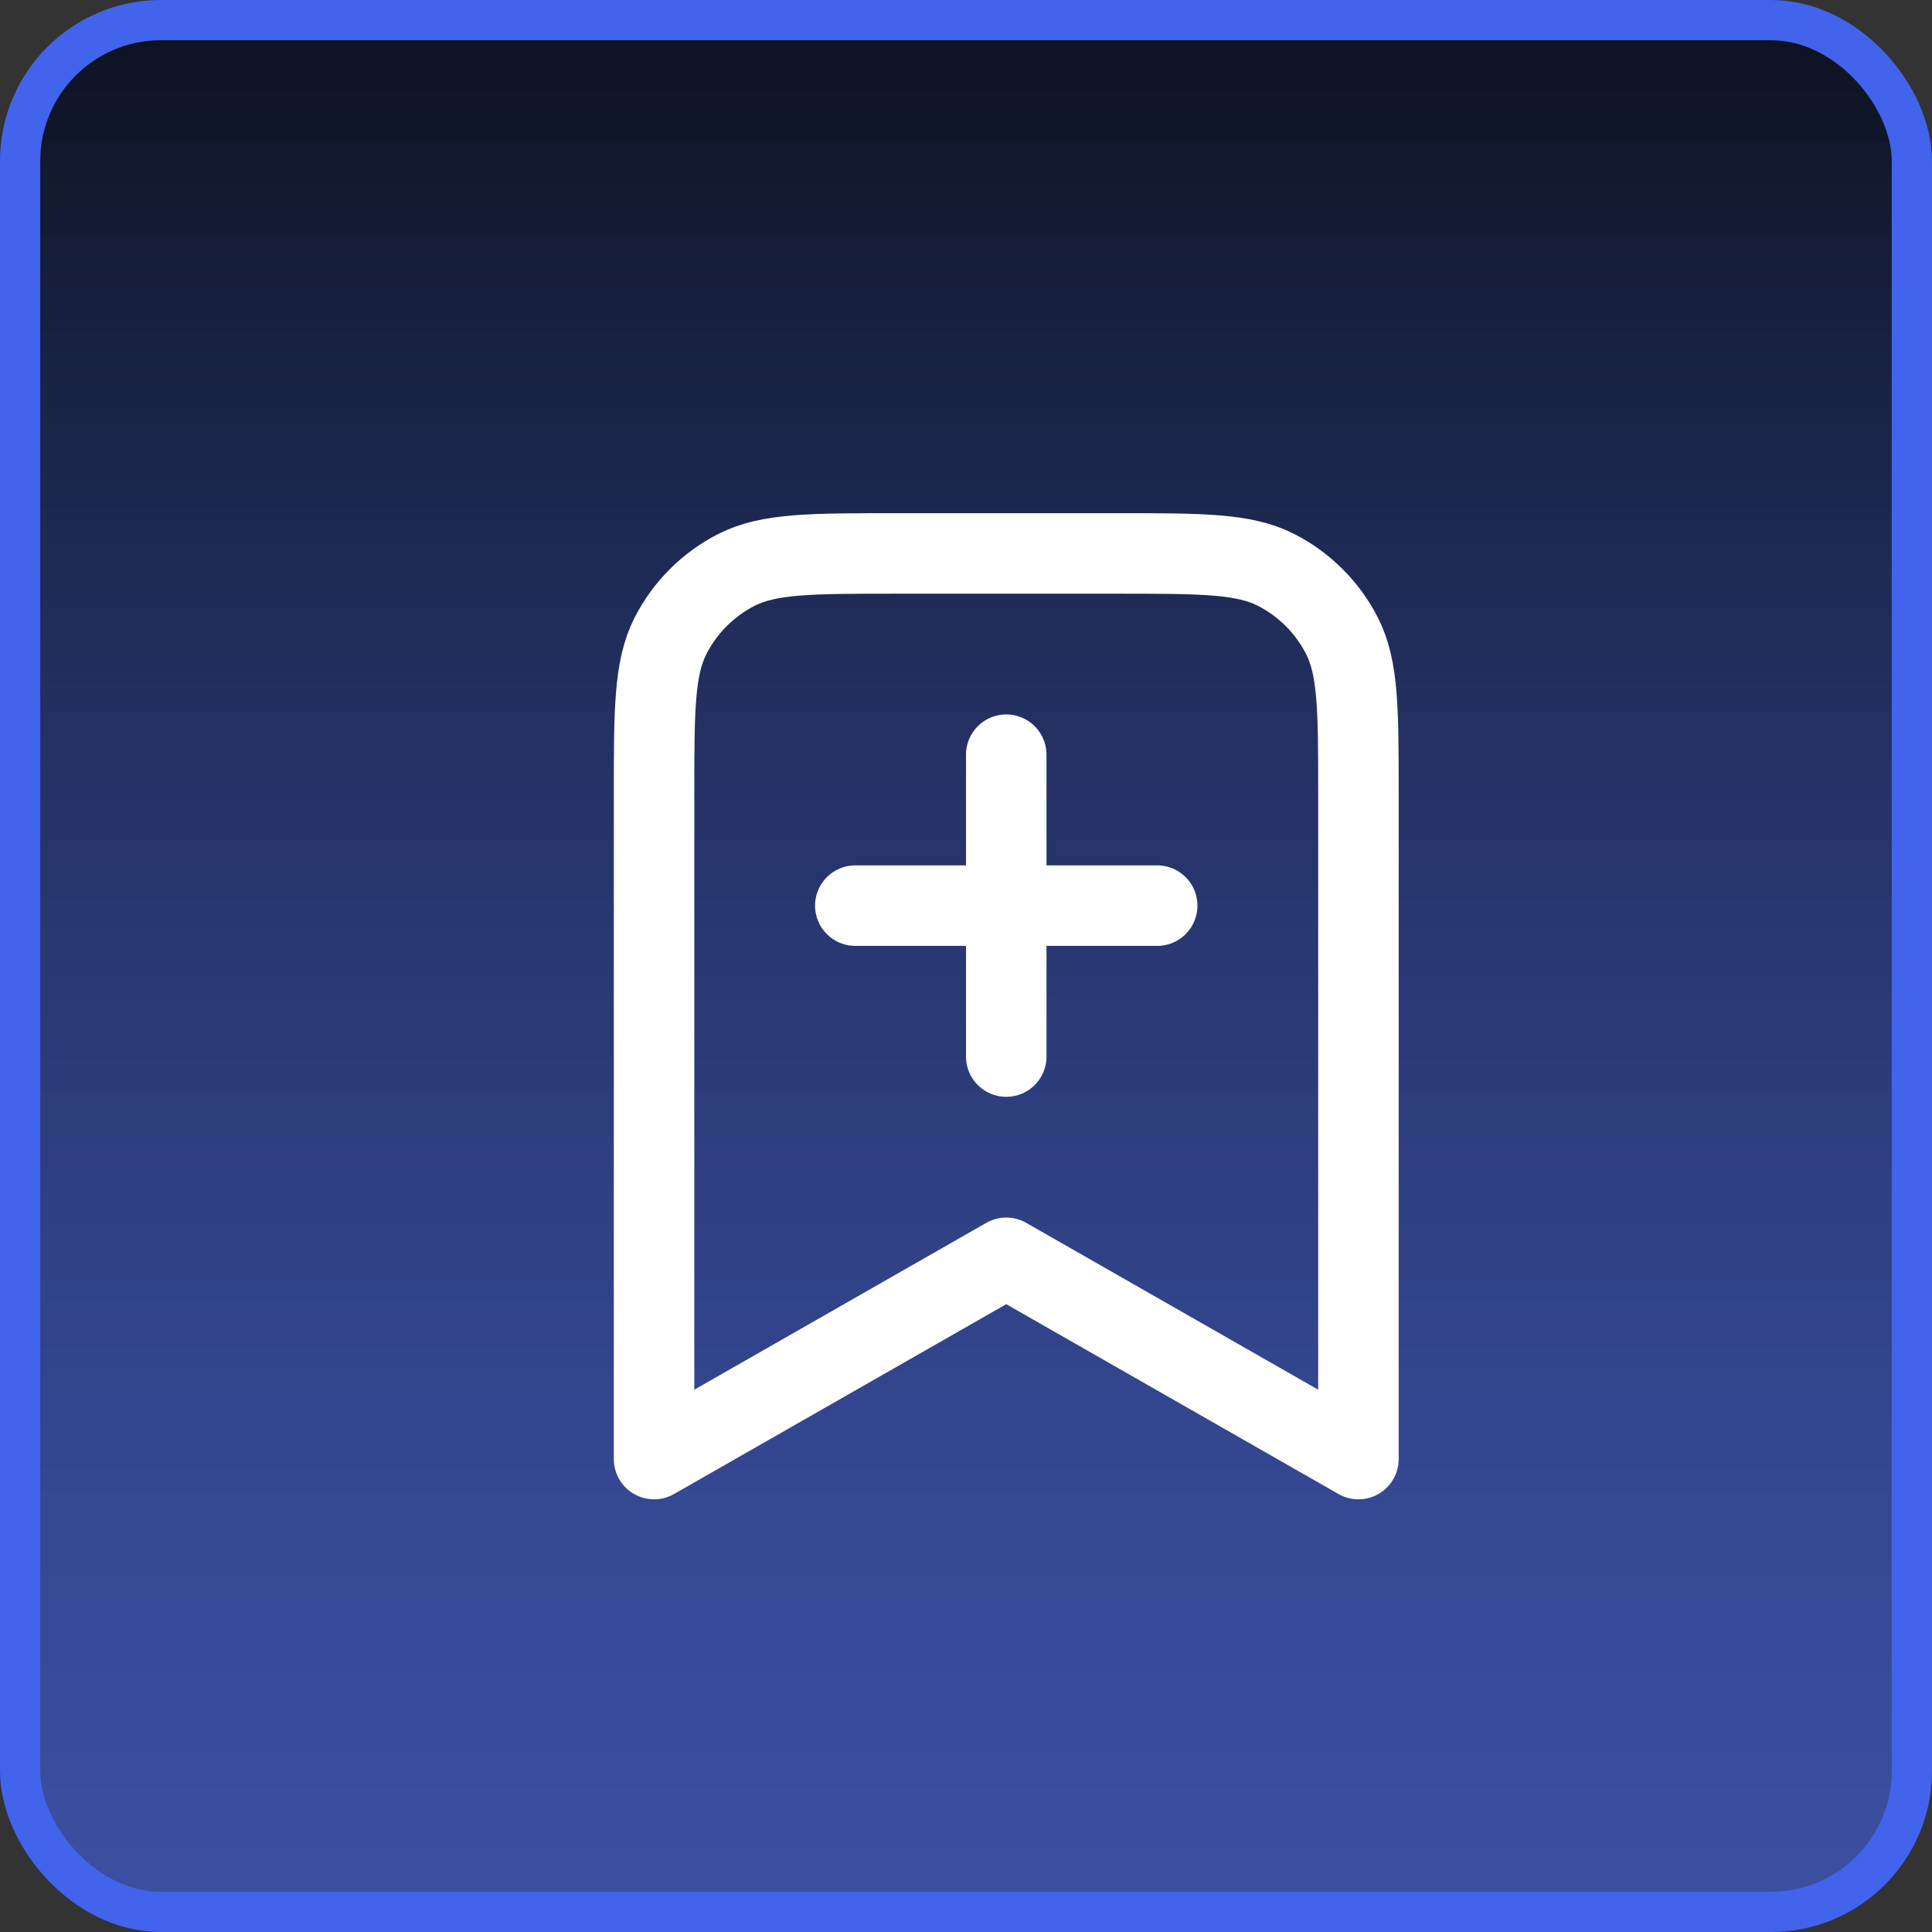
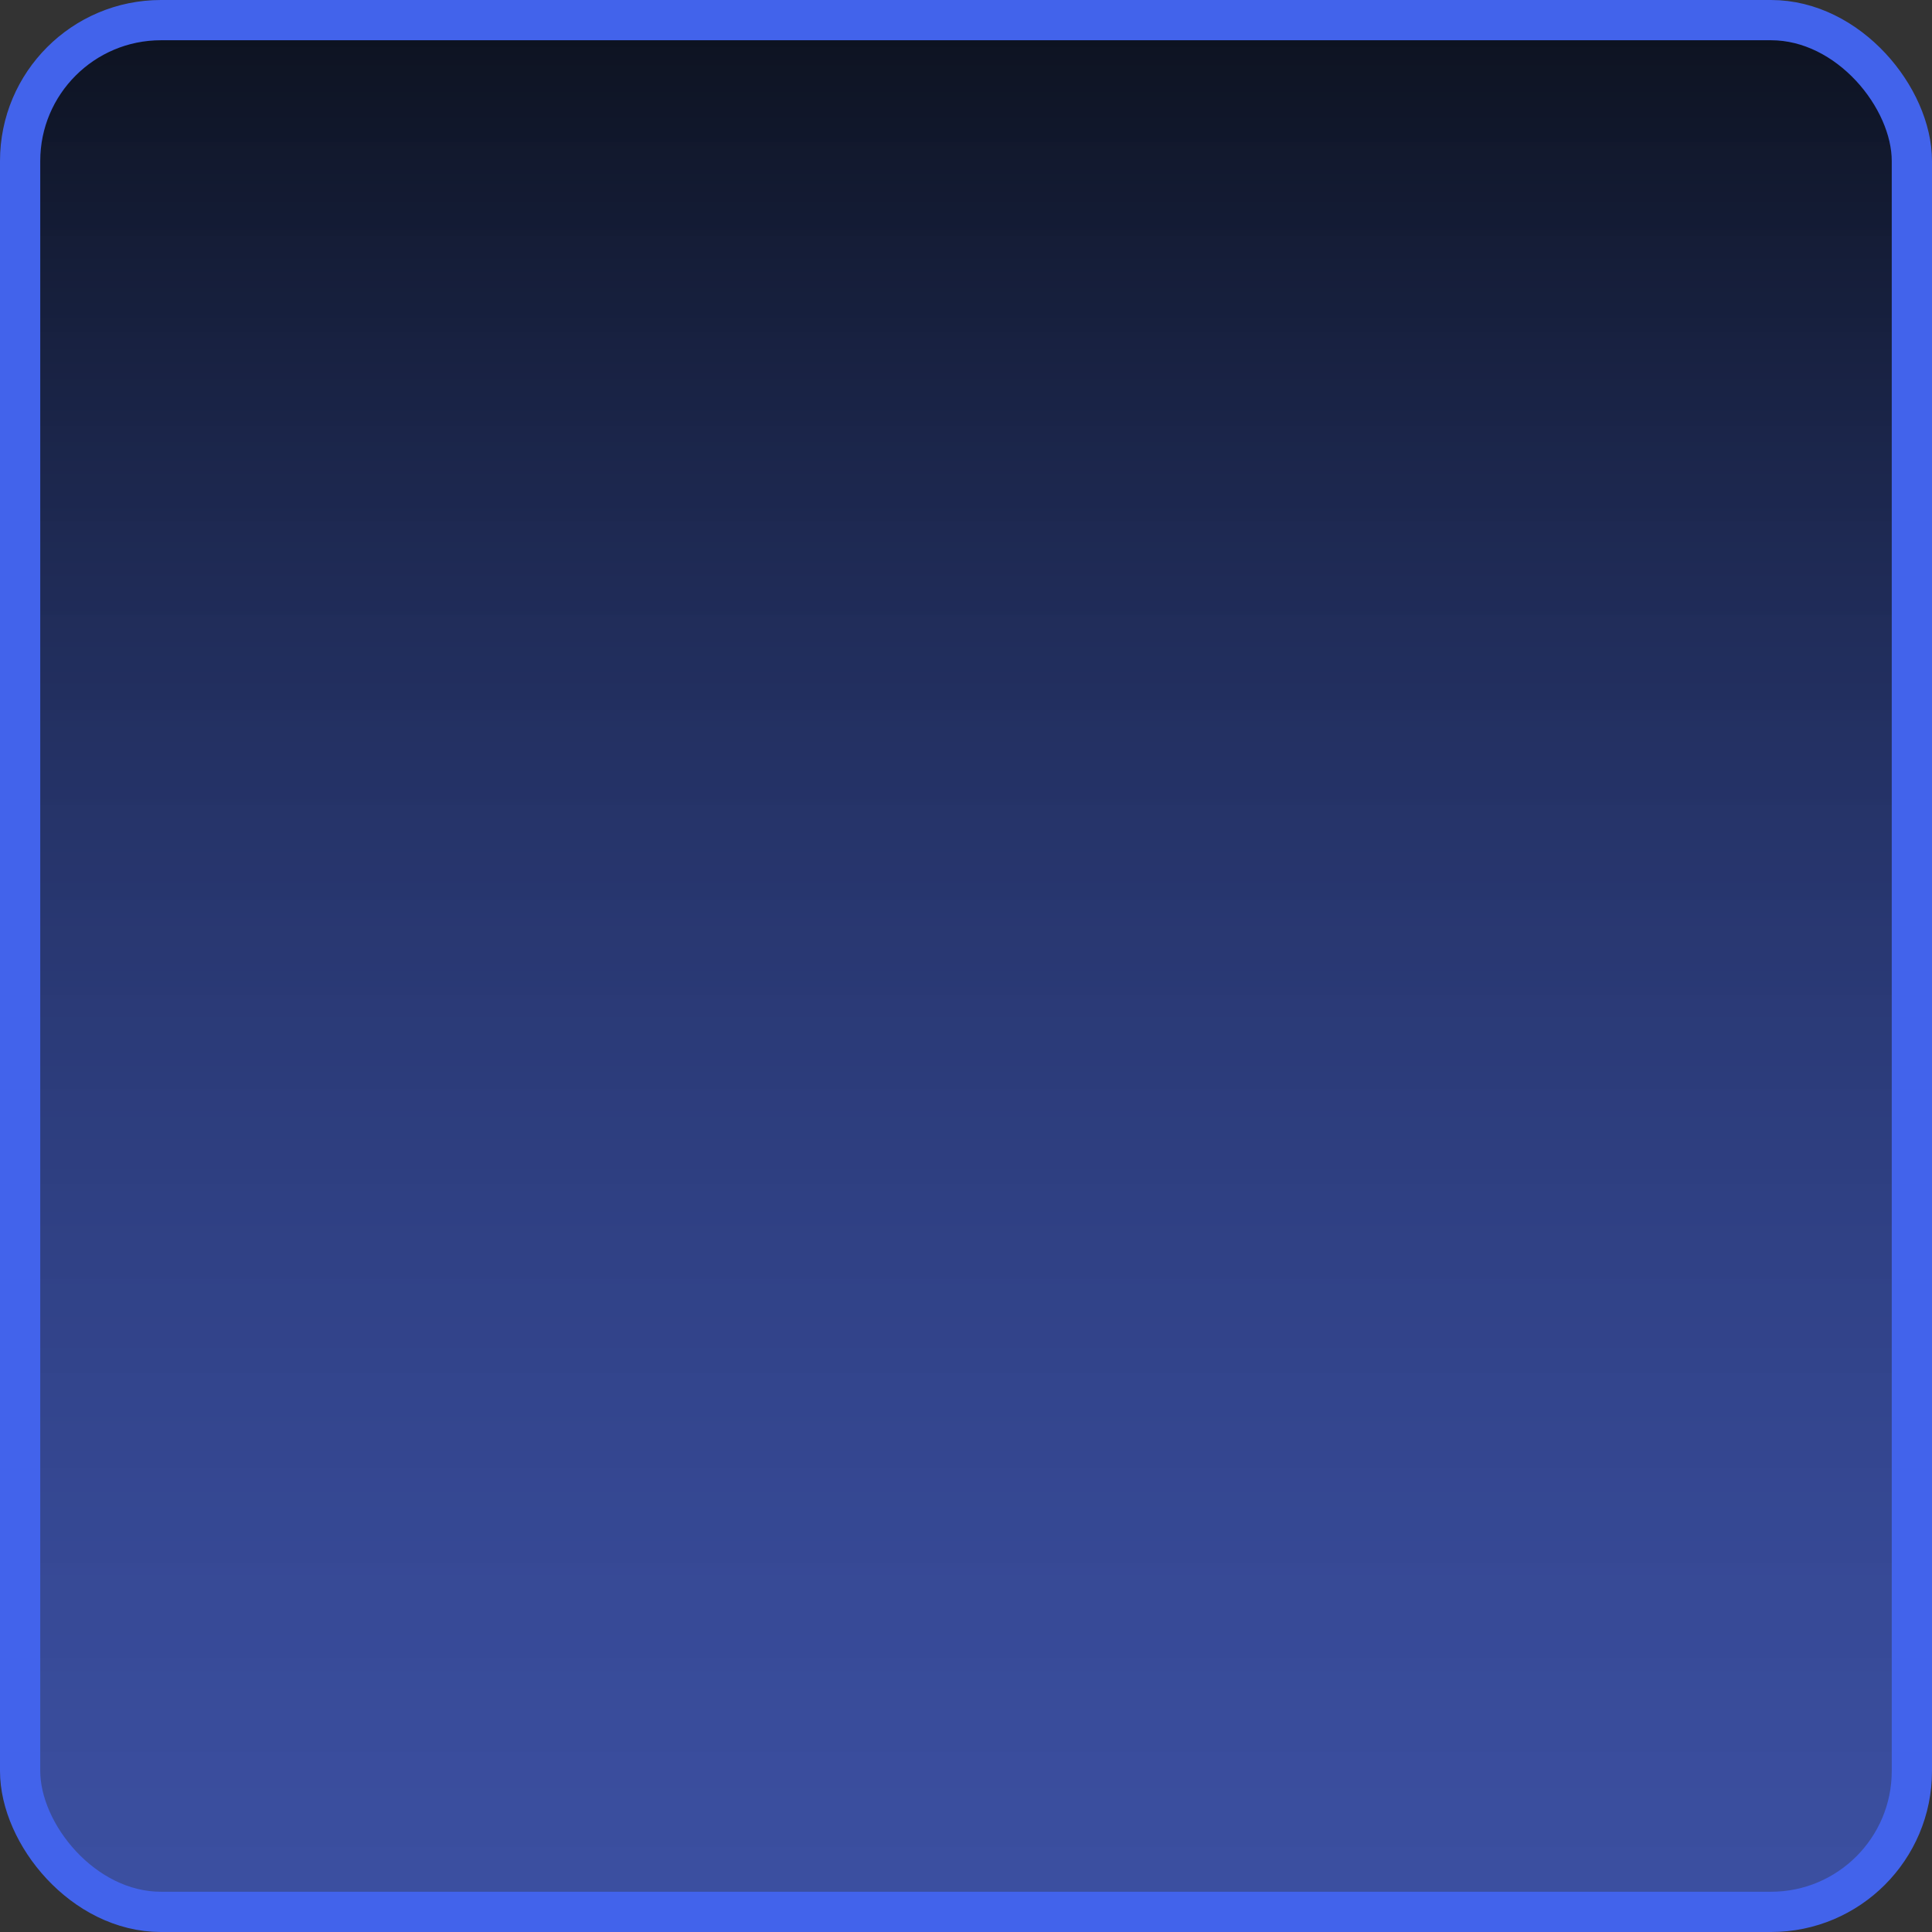
<svg xmlns="http://www.w3.org/2000/svg" width="24" height="24" viewBox="0 0 24 24" fill="none">
  <rect x="0" y="0" width="24" height="24" fill="#333333" stroke="none" />
  <rect x="0.25" y="0.25" width="23.5" height="23.5" rx="1.75" fill="url(#paint0_linear_1405_13159)" />
  <rect x="0.25" y="0.25" width="23.5" height="23.5" rx="1.75" stroke="#4263EB" stroke-width="0.5" />
-   <path d="M12.5 13.125V9.375M10.625 11.25H14.375M16.875 18.125V9.875C16.875 8.825 16.875 8.3 16.671 7.899C16.491 7.546 16.204 7.259 15.851 7.079C15.45 6.875 14.925 6.875 13.875 6.875H11.125C10.075 6.875 9.55 6.875 9.149 7.079C8.796 7.259 8.509 7.546 8.329 7.899C8.125 8.3 8.125 8.825 8.125 9.875V18.125L12.5 15.625L16.875 18.125Z" stroke="white" stroke-linecap="round" stroke-linejoin="round" />
  <defs>
    <linearGradient id="paint0_linear_1405_13159" x1="12" y1="0" x2="12" y2="24" gradientUnits="userSpaceOnUse">
      <stop stop-color="#0C111D" />
      <stop offset="1" stop-color="#4263EB" stop-opacity="0.6" />
    </linearGradient>
  </defs>
</svg>